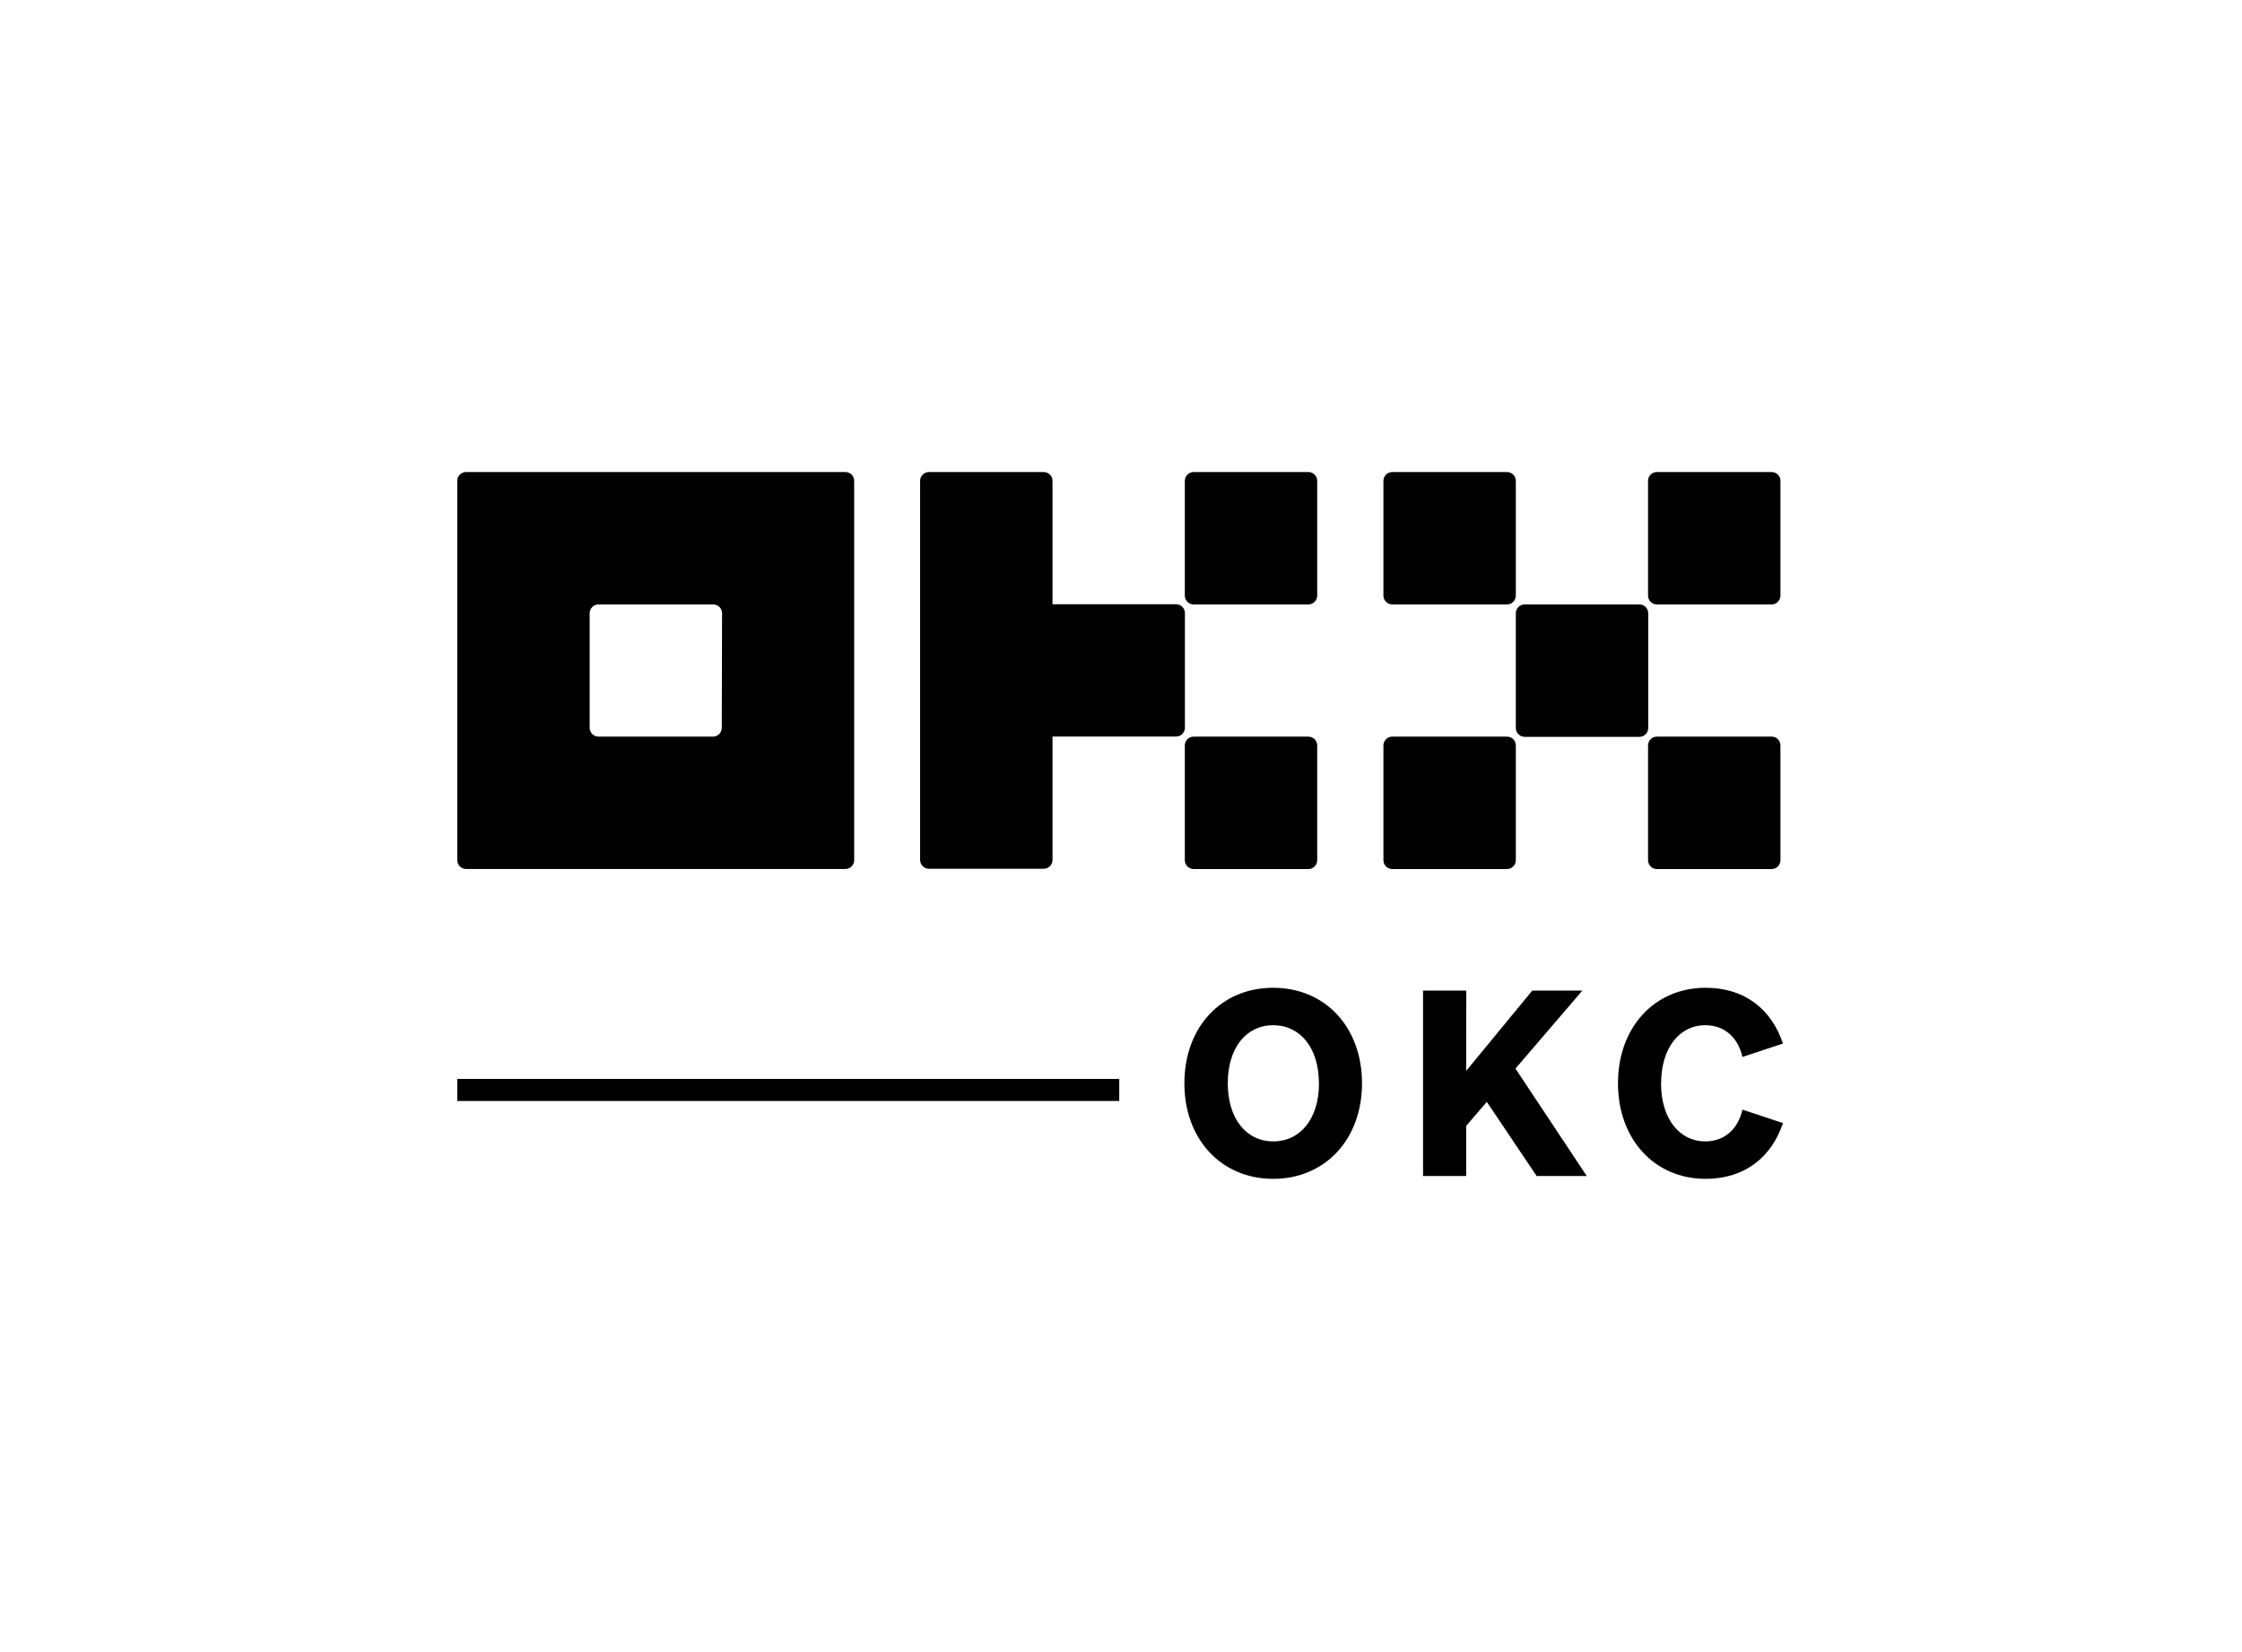
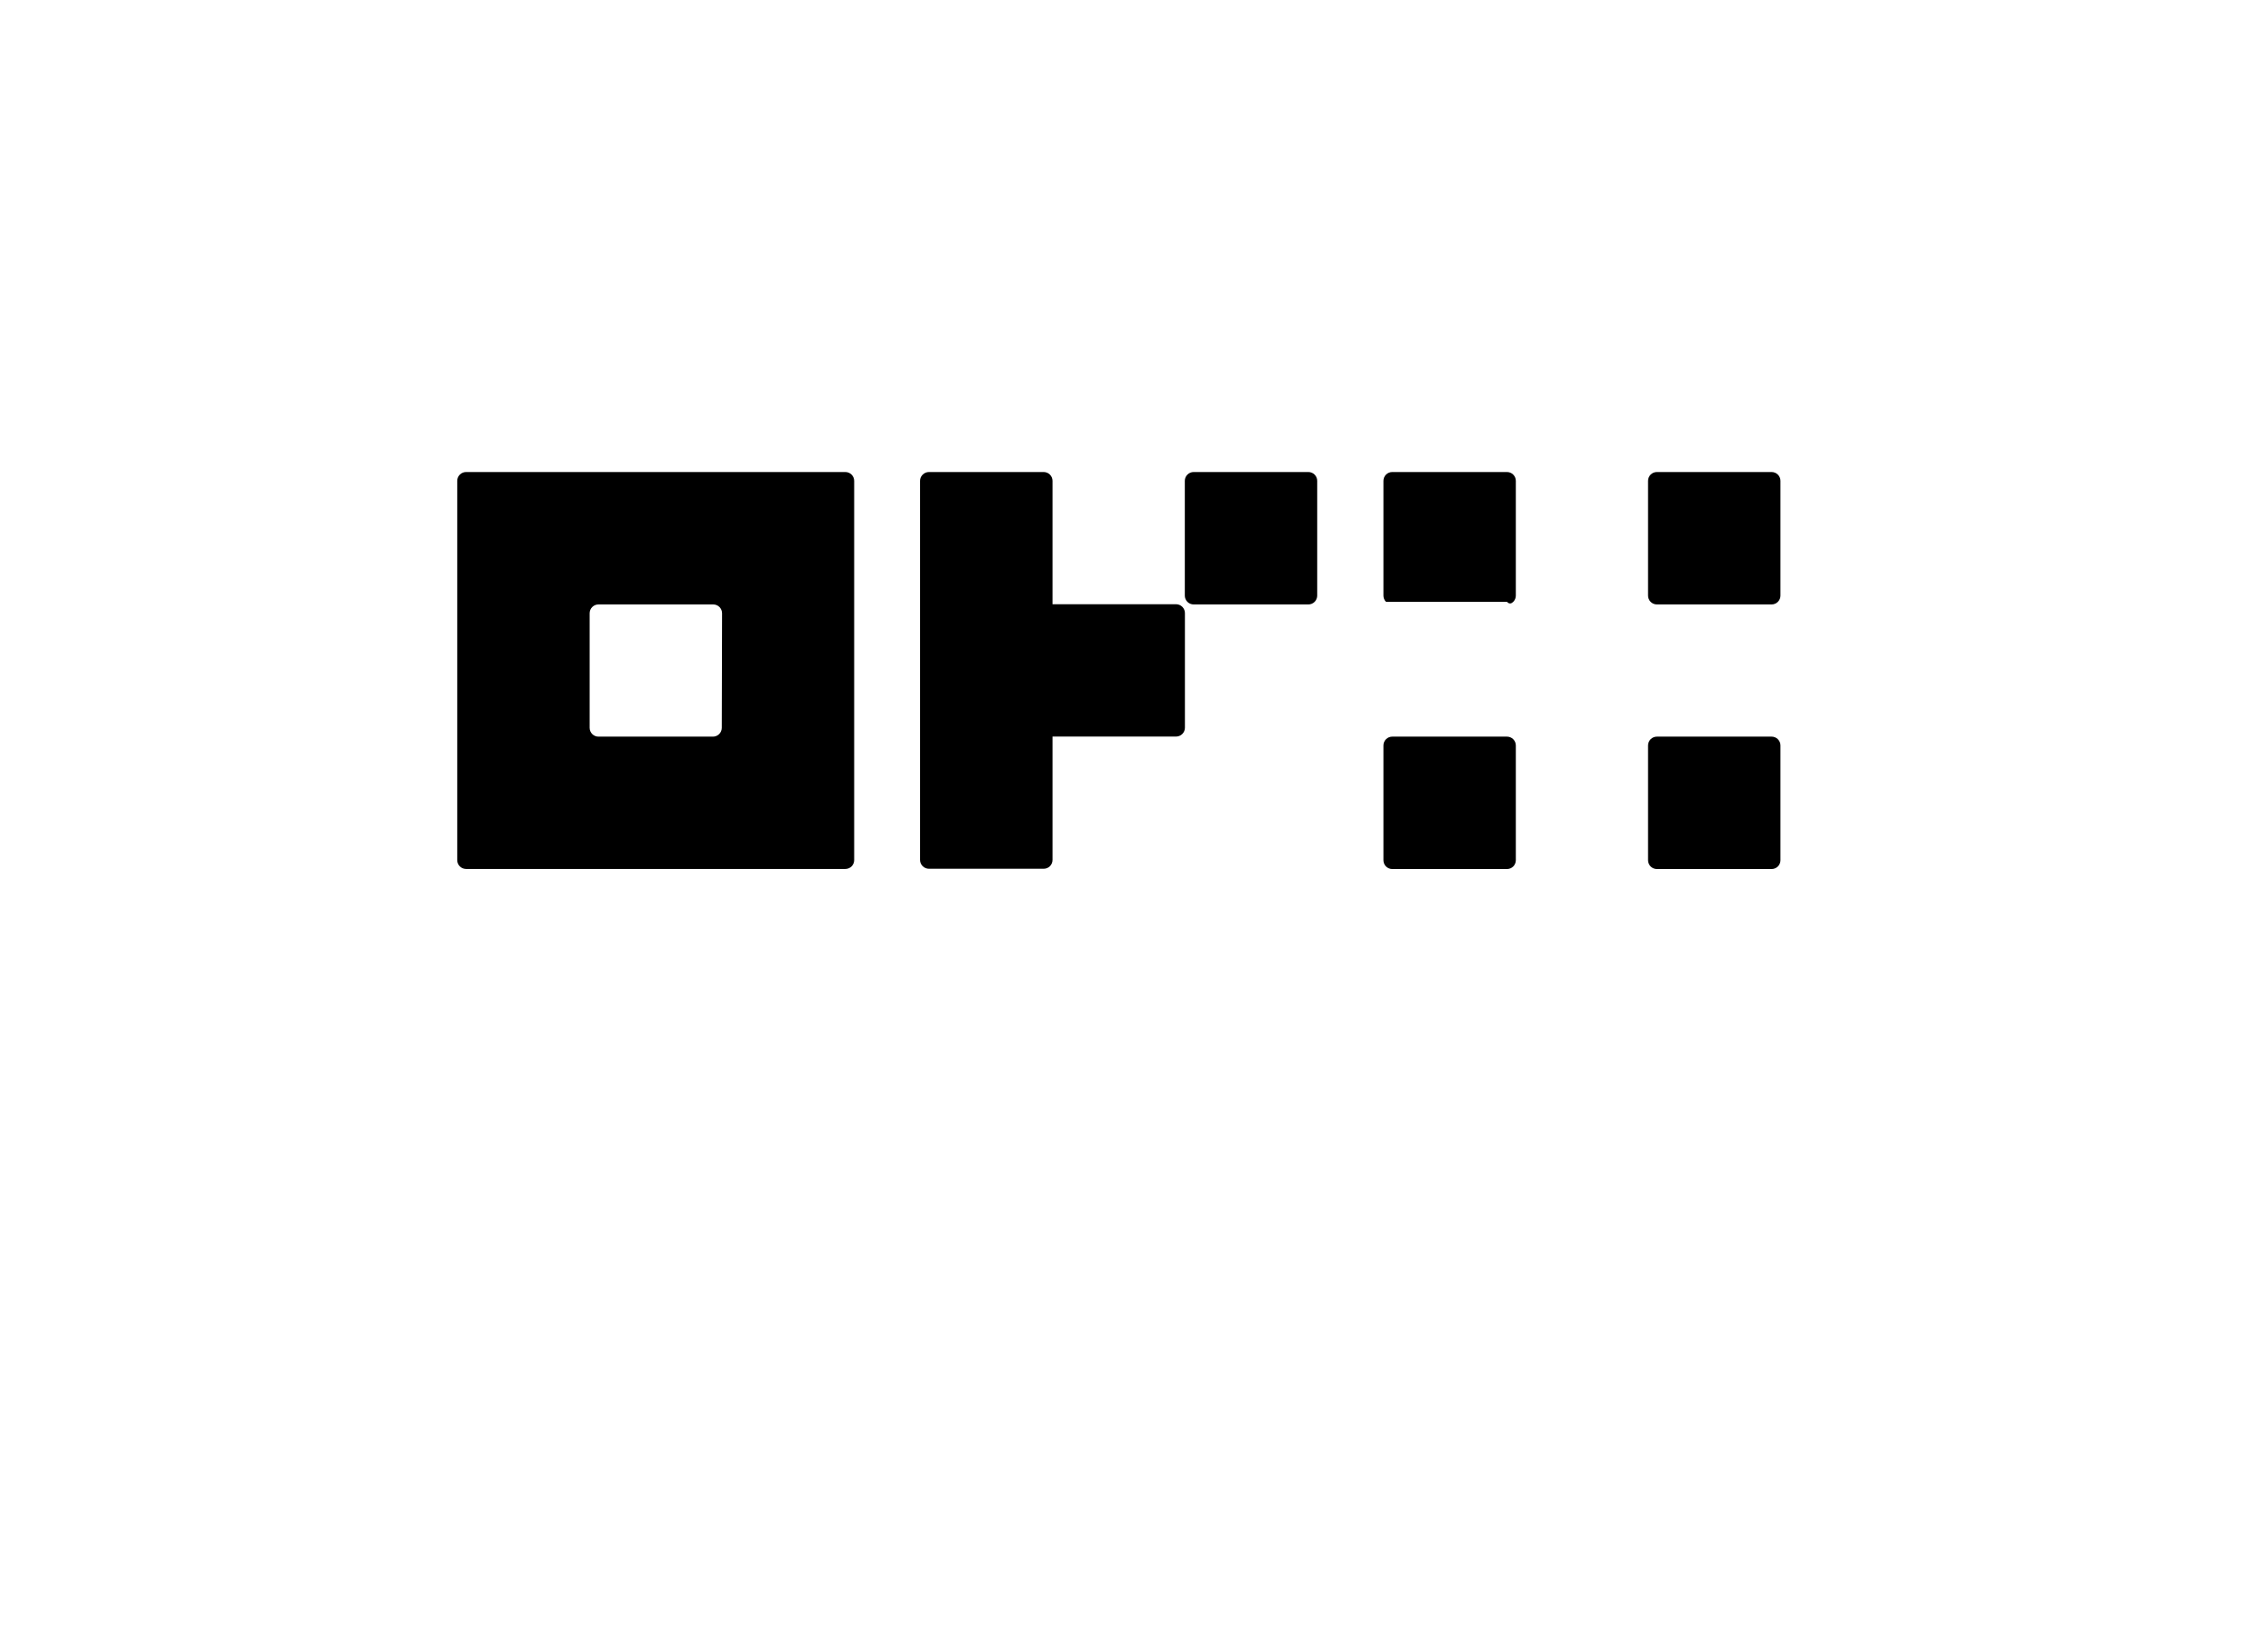
<svg xmlns="http://www.w3.org/2000/svg" width="608" height="448" viewBox="0 0 608 448" fill="none">
  <rect width="608" height="448" fill="white" />
  <g clip-path="url(#clip0_489_199)">
    <path d="M229.246 128H126.396C125.761 128 125.152 128.252 124.703 128.701C124.254 129.15 124.002 129.759 124.002 130.394V233.244C124.002 233.879 124.254 234.488 124.703 234.937C125.152 235.385 125.761 235.638 126.396 235.638H229.246C229.881 235.638 230.49 235.385 230.939 234.937C231.387 234.488 231.64 233.879 231.64 233.244V130.394C231.64 129.759 231.387 129.15 230.939 128.701C230.49 128.252 229.881 128 229.246 128ZM195.734 197.363C195.734 197.998 195.482 198.606 195.033 199.055C194.584 199.504 193.976 199.756 193.341 199.756H162.301C161.666 199.756 161.057 199.504 160.608 199.055C160.159 198.606 159.907 197.998 159.907 197.363V166.299C159.907 165.664 160.159 165.055 160.608 164.606C161.057 164.157 161.666 163.905 162.301 163.905H193.419C194.053 163.905 194.662 164.157 195.111 164.606C195.56 165.055 195.812 165.664 195.812 166.299L195.734 197.363Z" fill="black" />
-     <path d="M444.581 163.904H413.463C412.828 163.904 412.219 164.156 411.77 164.605C411.322 165.054 411.069 165.663 411.069 166.298V197.416C411.069 198.051 411.322 198.659 411.77 199.108C412.219 199.557 412.828 199.809 413.463 199.809H444.581C445.216 199.809 445.824 199.557 446.273 199.108C446.722 198.659 446.974 198.051 446.974 197.416V166.298C446.974 165.663 446.722 165.054 446.273 164.605C445.824 164.156 445.216 163.904 444.581 163.904Z" fill="black" />
-     <path d="M408.678 128H377.561C376.926 128 376.317 128.252 375.868 128.701C375.419 129.15 375.167 129.759 375.167 130.394V161.511C375.167 162.146 375.419 162.755 375.868 163.204C376.317 163.653 376.926 163.905 377.561 163.905H408.678C409.313 163.905 409.922 163.653 410.371 163.204C410.82 162.755 411.072 162.146 411.072 161.511V130.394C411.072 129.759 410.82 129.15 410.371 128.701C409.922 128.252 409.313 128 408.678 128Z" fill="black" />
+     <path d="M408.678 128H377.561C376.926 128 376.317 128.252 375.868 128.701C375.419 129.15 375.167 129.759 375.167 130.394V161.511C375.167 162.146 375.419 162.755 375.868 163.204H408.678C409.313 163.905 409.922 163.653 410.371 163.204C410.82 162.755 411.072 162.146 411.072 161.511V130.394C411.072 129.759 410.82 129.15 410.371 128.701C409.922 128.252 409.313 128 408.678 128Z" fill="black" />
    <path d="M480.44 128H449.322C448.688 128 448.079 128.252 447.63 128.701C447.181 129.15 446.929 129.759 446.929 130.394V161.511C446.929 162.146 447.181 162.755 447.63 163.204C448.079 163.653 448.688 163.905 449.322 163.905H480.44C481.075 163.905 481.684 163.653 482.133 163.204C482.582 162.755 482.834 162.146 482.834 161.511V130.394C482.834 129.759 482.582 129.15 482.133 128.701C481.684 128.252 481.075 128 480.44 128Z" fill="black" />
    <path d="M408.678 199.754H377.561C376.926 199.754 376.317 200.006 375.868 200.455C375.419 200.904 375.167 201.513 375.167 202.148V233.265C375.167 233.9 375.419 234.509 375.868 234.958C376.317 235.407 376.926 235.659 377.561 235.659H408.678C409.313 235.659 409.922 235.407 410.371 234.958C410.82 234.509 411.072 233.9 411.072 233.265V202.148C411.072 201.513 410.82 200.904 410.371 200.455C409.922 200.006 409.313 199.754 408.678 199.754Z" fill="black" />
    <path d="M480.44 199.754H449.322C448.688 199.754 448.079 200.006 447.63 200.455C447.181 200.904 446.929 201.513 446.929 202.148V233.265C446.929 233.9 447.181 234.509 447.63 234.958C448.079 235.407 448.688 235.659 449.322 235.659H480.44C481.075 235.659 481.684 235.407 482.133 234.958C482.582 234.509 482.834 233.9 482.834 233.265V202.148C482.834 201.513 482.582 200.904 482.133 200.455C481.684 200.006 481.075 199.754 480.44 199.754Z" fill="black" />
    <path d="M354.816 128H323.698C323.064 128 322.455 128.252 322.006 128.701C321.557 129.15 321.305 129.759 321.305 130.394V161.511C321.305 162.146 321.557 162.755 322.006 163.204C322.455 163.653 323.064 163.905 323.698 163.905H354.816C355.451 163.905 356.06 163.653 356.509 163.204C356.958 162.755 357.21 162.146 357.21 161.511V130.394C357.21 129.759 356.958 129.15 356.509 128.701C356.06 128.252 355.451 128 354.816 128Z" fill="black" />
-     <path d="M354.816 199.754H323.698C323.064 199.754 322.455 200.006 322.006 200.455C321.557 200.904 321.305 201.513 321.305 202.148V233.265C321.305 233.9 321.557 234.509 322.006 234.958C322.455 235.407 323.064 235.659 323.698 235.659H354.816C355.451 235.659 356.06 235.407 356.509 234.958C356.958 234.509 357.21 233.9 357.21 233.265V202.148C357.21 201.513 356.958 200.904 356.509 200.455C356.06 200.006 355.451 199.754 354.816 199.754Z" fill="black" />
    <path d="M321.333 166.245C321.332 165.93 321.27 165.618 321.148 165.328C321.027 165.037 320.85 164.773 320.627 164.551C320.179 164.104 319.572 163.852 318.939 163.851H285.428V130.394C285.428 129.759 285.175 129.15 284.727 128.701C284.278 128.252 283.669 128 283.034 128H251.916C251.281 128 250.672 128.252 250.224 128.701C249.775 129.15 249.522 129.759 249.522 130.394V233.19C249.522 233.825 249.775 234.434 250.224 234.883C250.672 235.332 251.281 235.584 251.916 235.584H283.034C283.669 235.584 284.278 235.332 284.727 234.883C285.175 234.434 285.428 233.825 285.428 233.19V199.733H318.939C319.572 199.731 320.179 199.48 320.627 199.032C320.85 198.81 321.027 198.547 321.148 198.256C321.27 197.965 321.332 197.654 321.333 197.339V166.245Z" fill="black" />
-     <path d="M321.191 293.761C321.191 308.955 331.203 319.667 345.278 319.667C359.353 319.667 369.358 308.955 369.358 293.761C369.358 278.567 359.412 267.855 345.272 267.855C331.131 267.855 321.191 278.567 321.191 293.761ZM357.695 293.761C357.695 303.42 352.584 309.511 345.302 309.511C338.019 309.511 332.956 303.42 332.956 293.761C332.956 284.103 337.995 278.005 345.278 278.005C352.561 278.005 357.671 284.097 357.671 293.761H357.695ZM397.627 268.627H385.91V318.895H397.604V305.311L403.205 298.8L416.717 318.895H430.301L410.972 289.77L429.11 268.627H415.526L397.604 290.398L397.627 268.627ZM450.474 293.761C450.474 284.186 455.447 278.005 462.442 278.005C467.619 278.005 471.335 281.296 472.52 286.616L483.513 282.978C480.437 273.804 473.292 267.855 462.508 267.855C448.715 267.855 438.775 278.567 438.775 293.761C438.775 308.955 448.715 319.667 462.508 319.667C473.28 319.667 480.461 313.682 483.513 304.545L472.52 300.9C471.323 306.22 467.619 309.511 462.442 309.511C455.423 309.511 450.45 303.336 450.45 293.761H450.474Z" fill="black" />
-     <path d="M124.002 295.555H303.528" stroke="black" stroke-width="5.984" />
  </g>
  <defs>
    <clipPath id="clip0_489_199">
      <rect width="359.488" height="191.668" fill="white" transform="translate(124 128)" />
    </clipPath>
  </defs>
</svg>